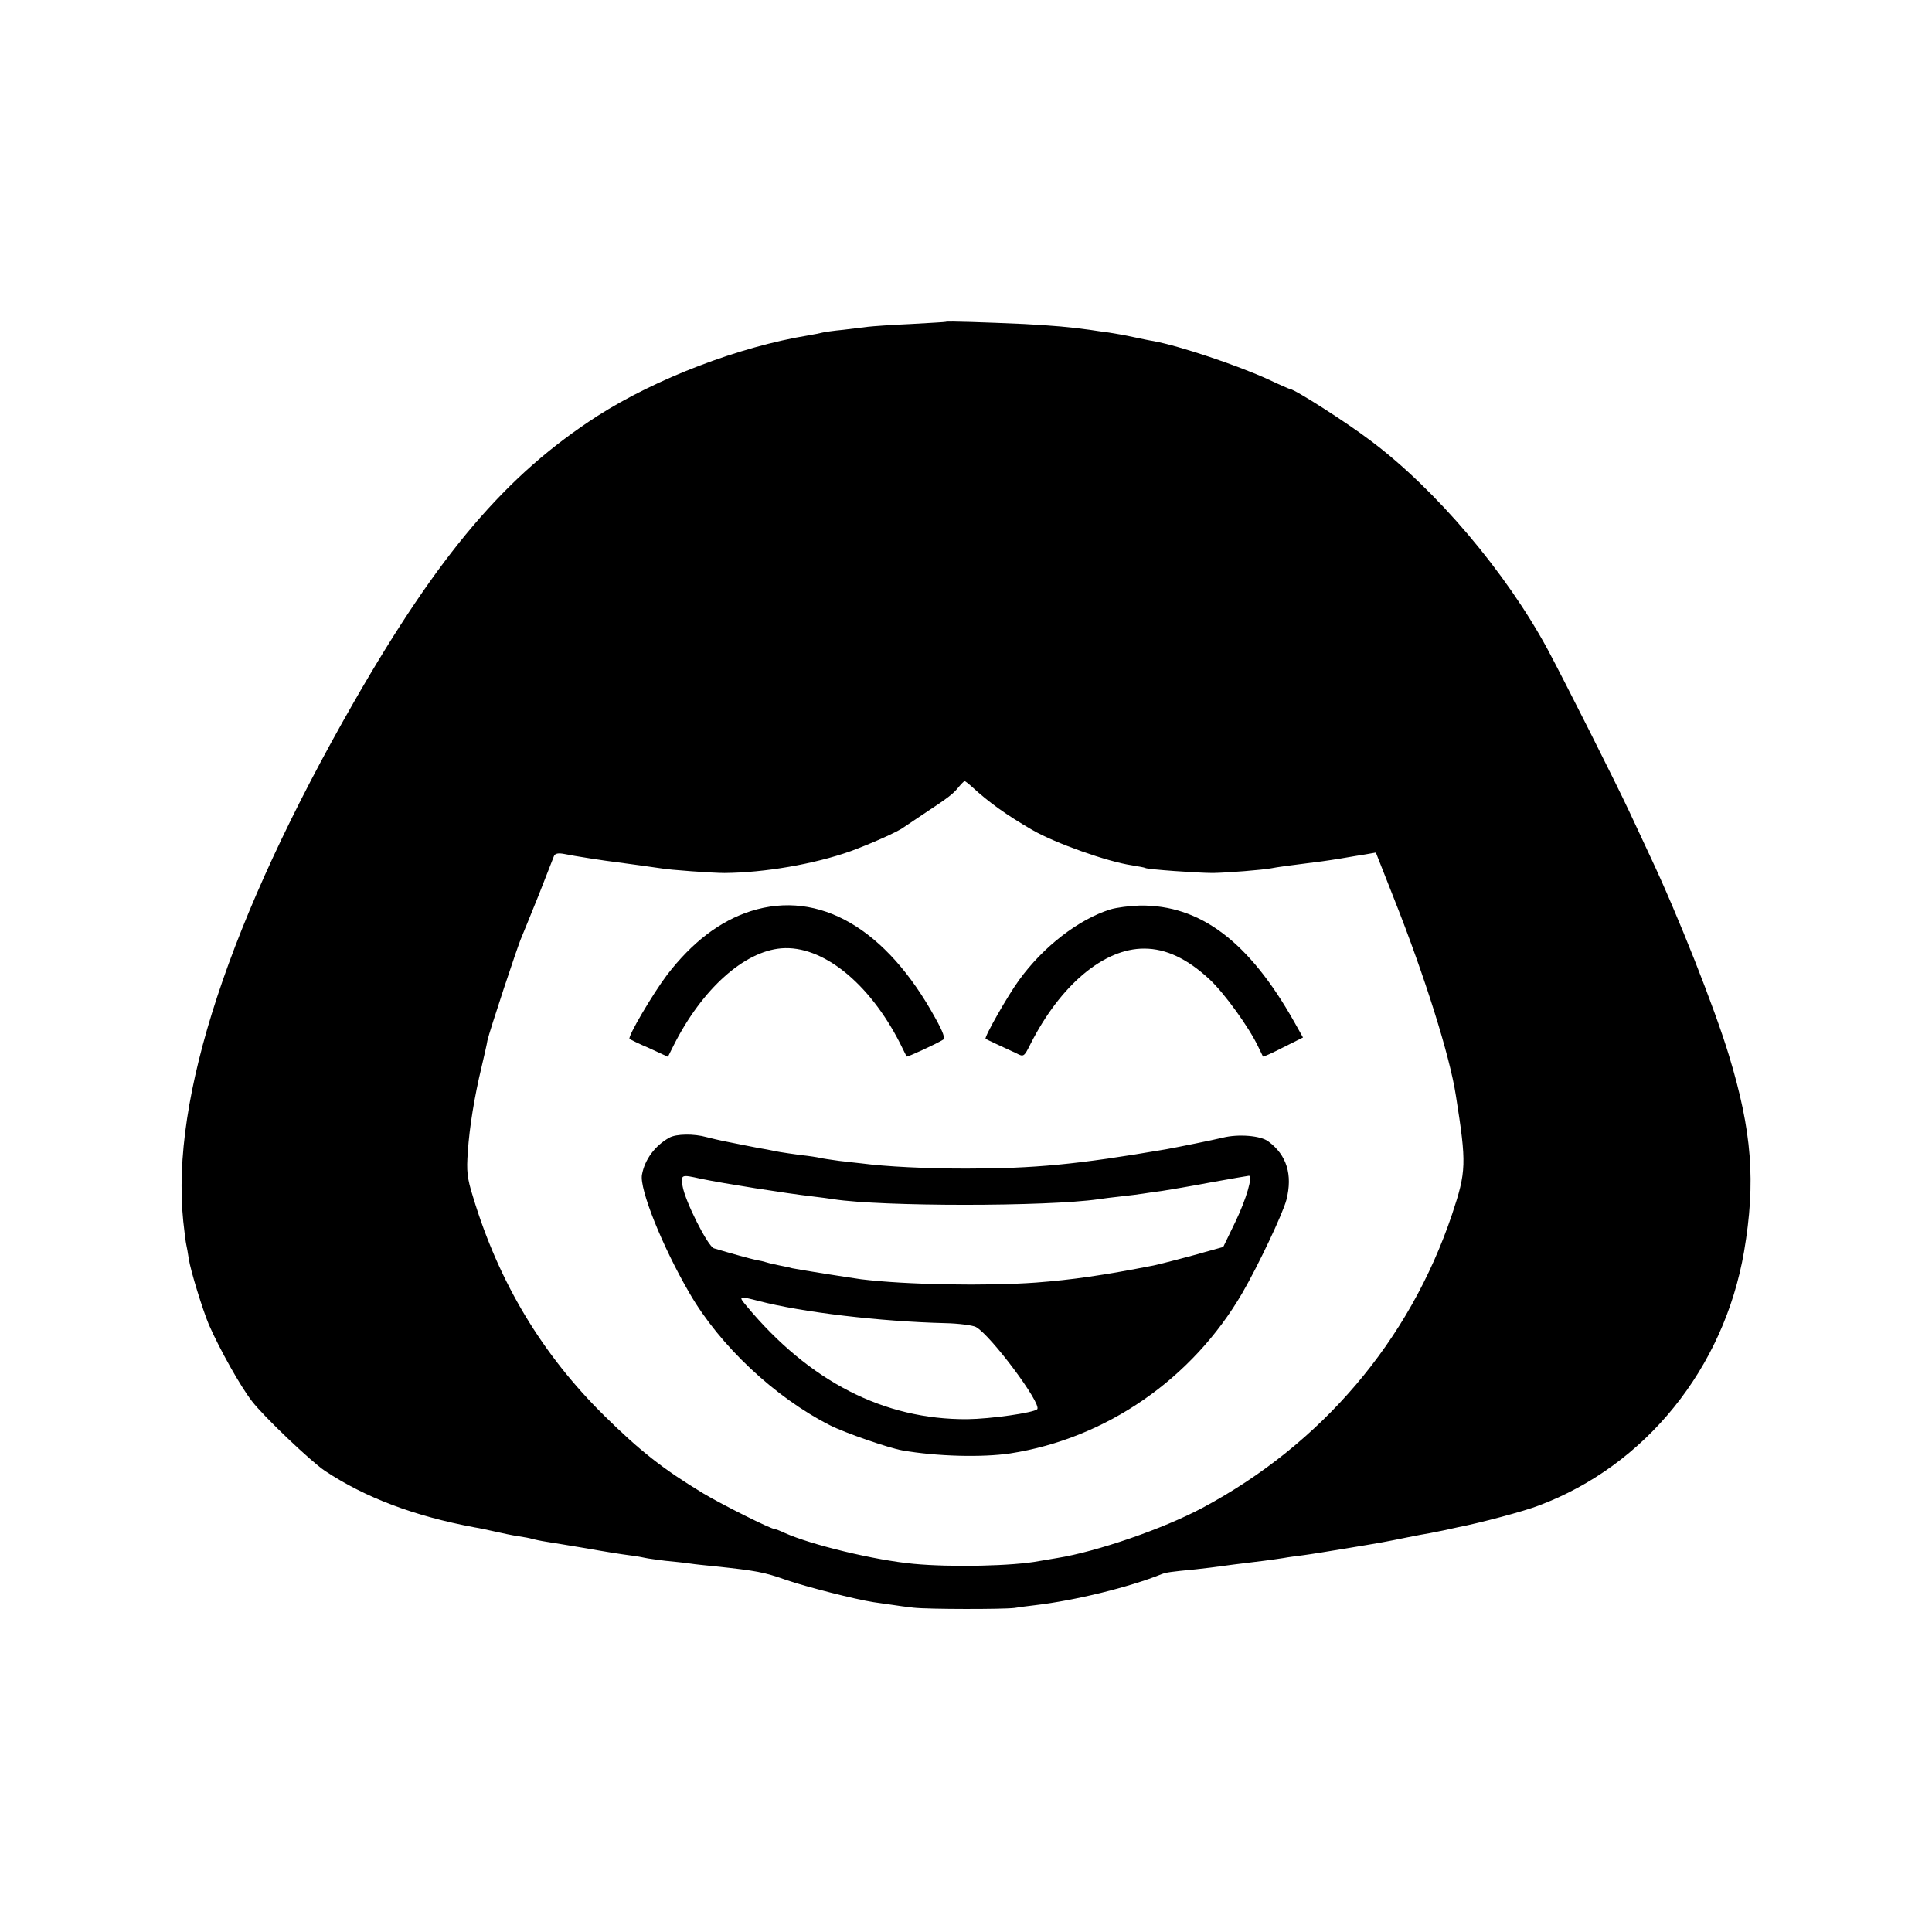
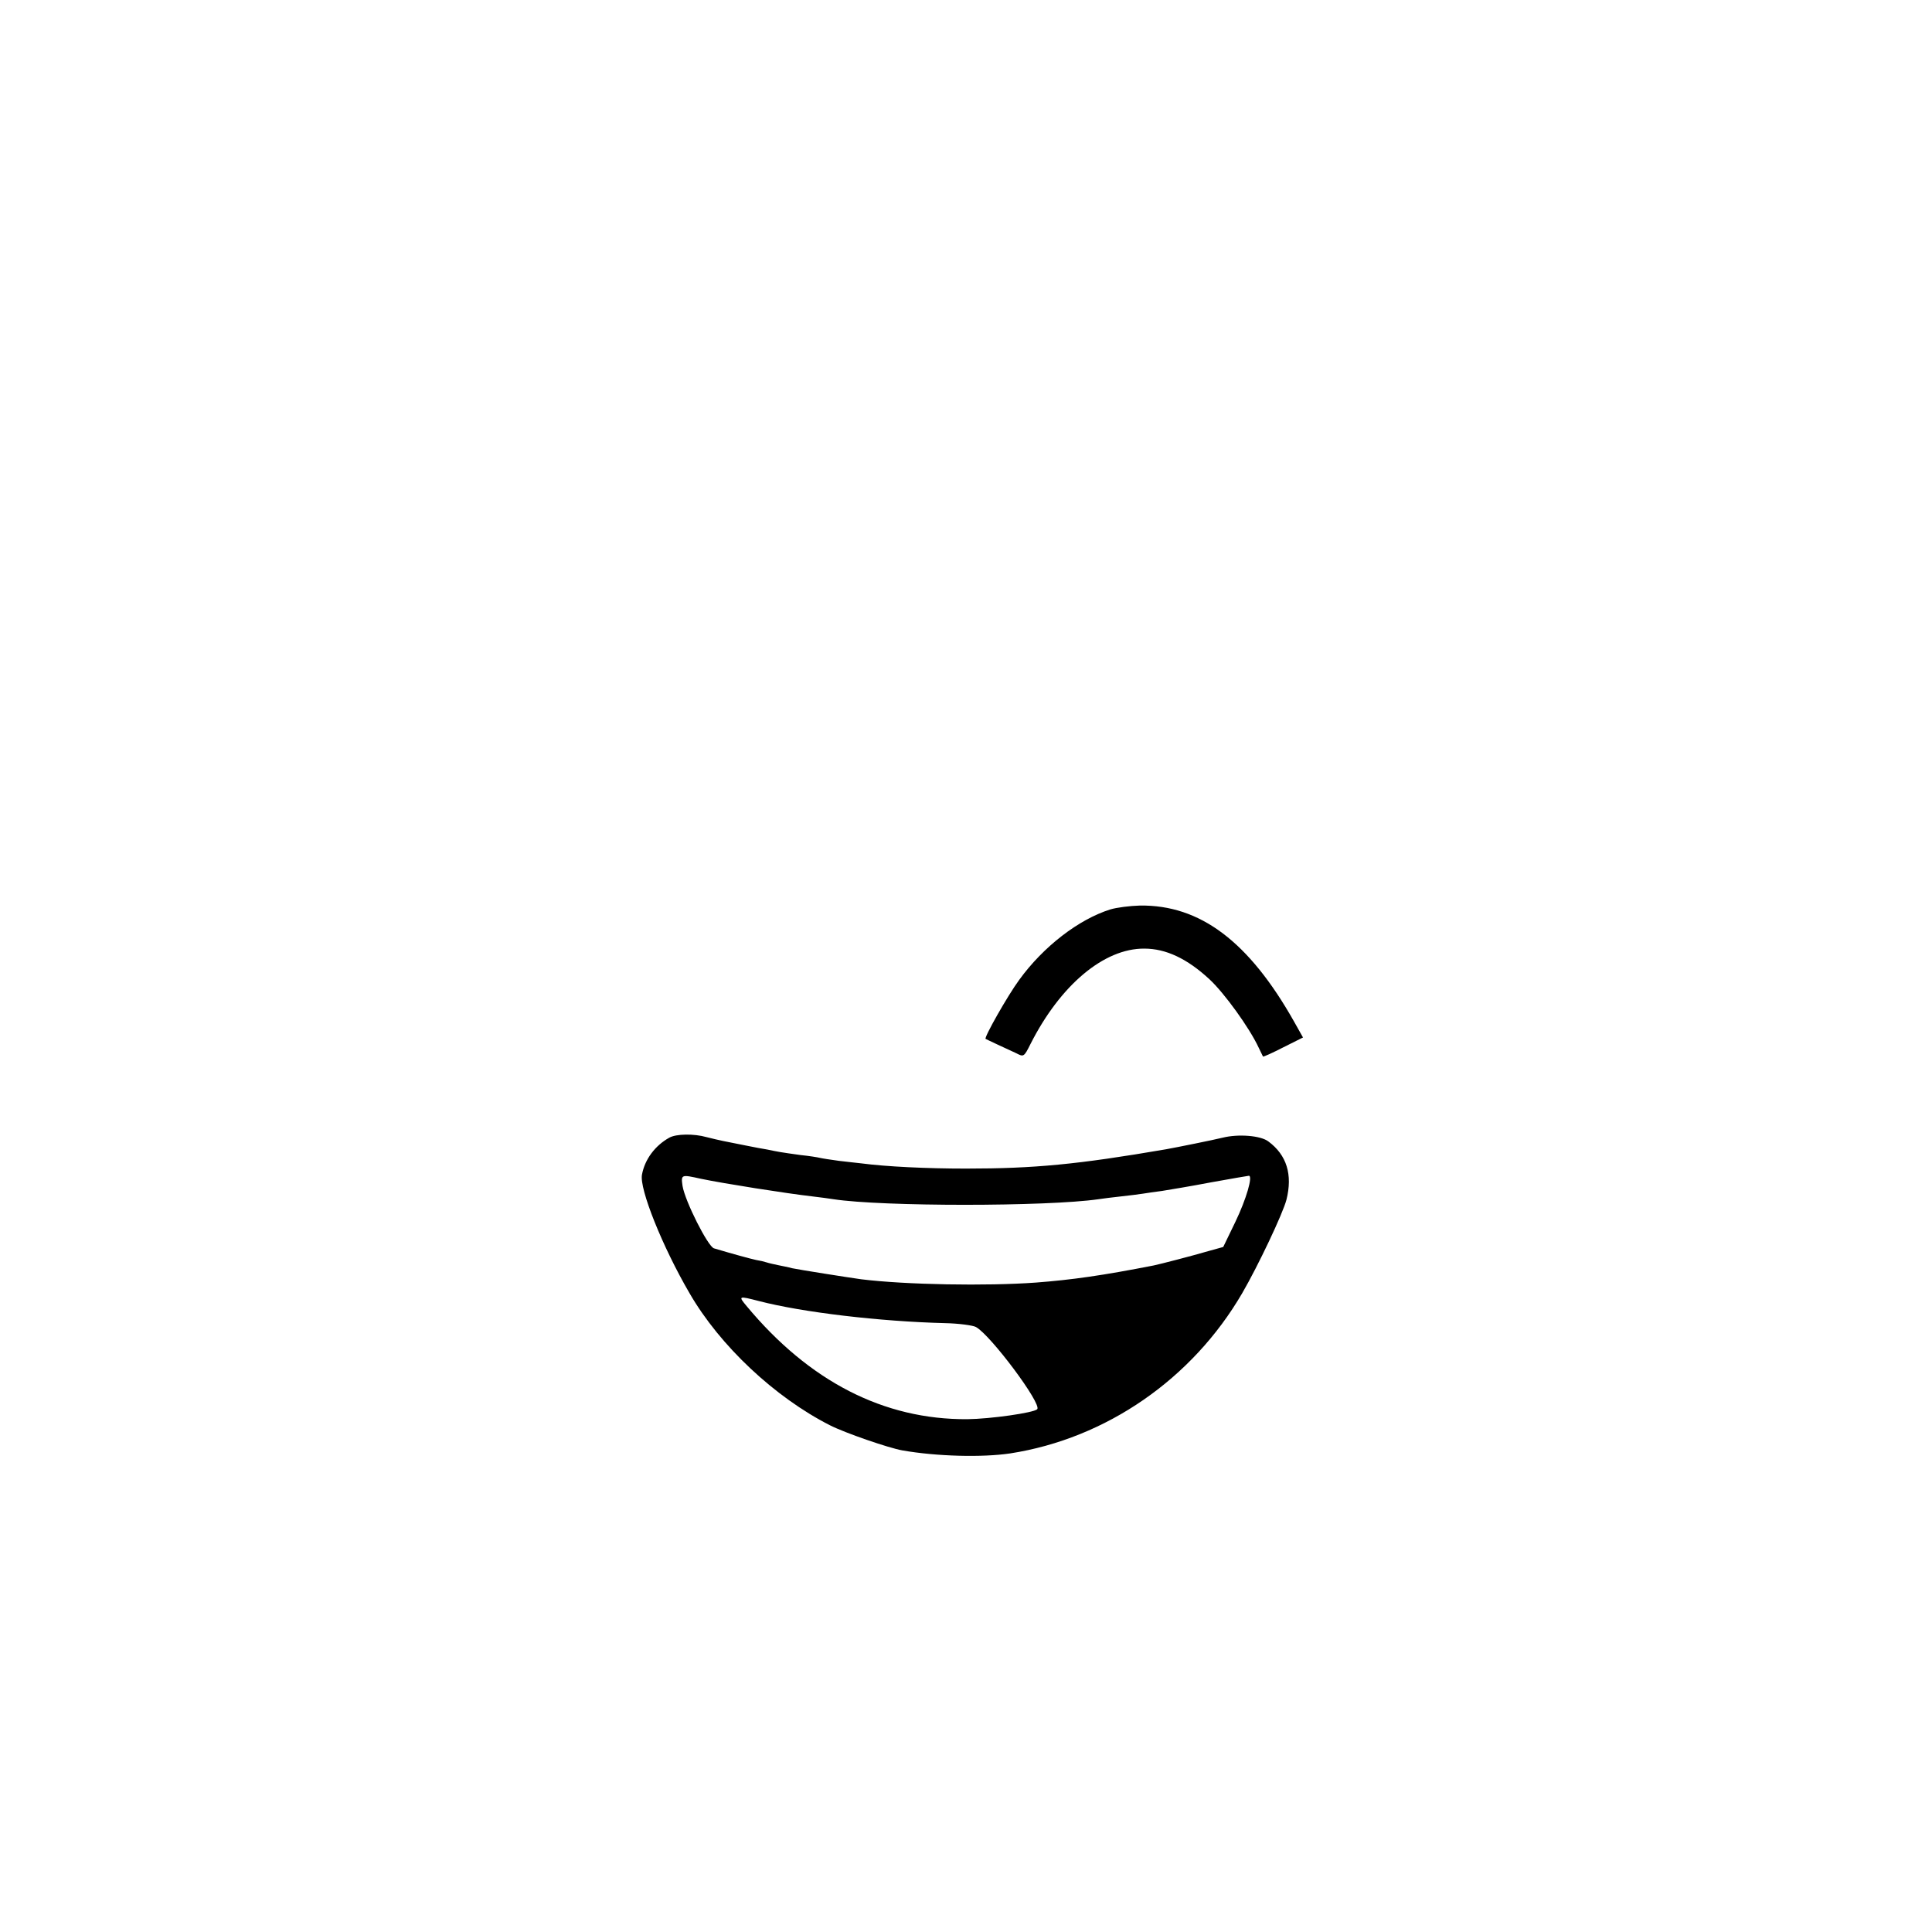
<svg xmlns="http://www.w3.org/2000/svg" version="1.0" width="700pt" height="700pt" viewBox="0 0 700 700" preserveAspectRatio="xMidYMid meet">
  <g transform="translate(0,700) scale(0.1,-0.1)" fill="#000000" stroke="none">
-     <path d="M3427 5834 c-1 -1 -58 -4 -127 -8 -69 -3 -138 -8 -155 -10 -16 -2 -57 -7 -90 -11 -33 -3 -67 -8 -75 -10 -8 -2 -31 -7 -50 -10 -252 -41 -554 -157 -765 -292 -332 -214 -574 -499 -883 -1037 -451 -787 -664 -1435 -618 -1881 4 -38 9 -77 11 -85 2 -8 6 -31 9 -51 6 -42 51 -187 73 -239 39 -89 114 -223 156 -277 42 -55 212 -217 264 -252 146 -97 323 -164 543 -205 14 -2 46 -9 73 -15 26 -6 64 -14 85 -17 20 -3 43 -7 51 -10 8 -2 30 -7 50 -10 20 -3 86 -14 146 -24 61 -11 130 -22 155 -25 25 -3 52 -8 60 -10 8 -2 40 -6 70 -10 30 -3 71 -7 90 -10 19 -3 60 -7 90 -10 151 -16 178 -21 260 -50 70 -24 249 -70 315 -80 22 -3 54 -8 70 -10 17 -3 50 -7 75 -10 55 -6 323 -6 365 -1 17 3 50 7 75 10 145 17 341 65 460 113 17 6 29 8 122 17 37 4 77 9 90 11 22 3 50 7 158 20 25 3 57 8 71 10 15 3 47 7 70 10 24 3 98 15 164 26 126 21 127 21 215 39 30 6 66 13 80 15 14 3 36 7 50 10 14 3 36 8 50 11 83 16 244 59 295 79 387 145 671 497 744 920 43 253 29 436 -55 712 -51 169 -185 508 -284 718 -23 50 -58 124 -77 165 -51 109 -232 468 -295 586 -151 280 -406 581 -643 758 -88 67 -275 186 -290 186 -2 0 -37 15 -77 34 -113 52 -322 122 -418 140 -14 2 -47 9 -75 15 -27 6 -67 13 -87 16 -21 3 -53 7 -70 10 -73 10 -128 15 -238 21 -136 6 -280 11 -283 8z m96 -1686 c61 -56 124 -101 217 -155 83 -48 272 -115 360 -128 24 -4 47 -8 50 -10 8 -5 189 -18 245 -18 55 1 178 11 211 17 19 4 71 11 159 22 27 3 86 12 125 19 8 1 33 6 55 9 l40 7 67 -170 c109 -275 201 -566 223 -711 39 -247 38 -274 -14 -430 -154 -458 -472 -832 -904 -1063 -142 -76 -383 -159 -527 -182 -25 -4 -54 -9 -65 -11 -94 -18 -318 -23 -455 -10 -140 13 -372 69 -467 112 -17 8 -33 14 -36 14 -14 0 -190 88 -257 128 -149 90 -232 156 -360 282 -225 222 -382 482 -476 793 -22 70 -24 94 -19 164 6 90 24 200 50 308 9 39 19 81 21 95 6 29 110 345 124 375 5 11 32 79 61 150 28 72 53 136 56 143 4 10 16 12 37 8 32 -7 155 -26 191 -30 44 -6 141 -19 159 -22 32 -6 188 -17 231 -17 144 1 325 32 457 79 71 26 173 71 193 87 6 4 37 25 70 47 91 60 108 73 128 98 10 12 20 22 22 22 2 0 15 -10 28 -22z" />
-     <path d="M2721 3699 c-113 -36 -213 -113 -304 -231 -52 -69 -144 -225 -136 -232 2 -2 34 -18 72 -34 l67 -31 21 42 c103 204 255 340 390 351 148 12 318 -124 430 -344 12 -25 23 -46 24 -48 2 -3 110 47 132 61 8 5 0 28 -28 78 -178 325 -421 466 -668 388z" />
    <path d="M4023 3705 c-115 -36 -243 -135 -330 -255 -42 -57 -128 -209 -122 -214 2 -1 22 -11 44 -21 22 -10 52 -24 67 -31 27 -14 28 -14 52 34 108 213 266 346 412 345 78 0 155 -36 236 -111 54 -50 145 -176 178 -247 8 -16 15 -31 16 -33 1 -2 34 13 73 33 l72 36 -32 57 c-164 291 -341 424 -559 421 -36 -1 -84 -7 -107 -14z" />
    <path d="M2425 2878 c-52 -29 -89 -79 -99 -134 -10 -51 74 -261 172 -429 110 -191 310 -378 509 -479 55 -28 212 -82 262 -91 125 -22 290 -26 391 -11 348 54 660 270 841 581 58 100 147 288 160 338 23 91 1 162 -65 211 -28 22 -110 28 -166 14 -32 -8 -166 -35 -205 -42 -320 -55 -478 -70 -725 -70 -142 0 -289 7 -380 19 -14 1 -50 6 -80 9 -30 4 -62 9 -70 11 -8 2 -39 7 -69 10 -30 4 -63 9 -75 11 -12 2 -32 6 -46 9 -14 2 -50 9 -80 15 -30 6 -66 13 -80 16 -14 3 -41 9 -60 14 -46 13 -110 12 -135 -2z m115 -149 c81 -17 309 -53 405 -64 28 -3 61 -8 75 -10 176 -27 772 -27 960 0 14 2 50 7 80 10 30 3 66 8 80 10 14 2 45 7 70 10 25 4 104 17 177 31 73 13 135 24 138 24 15 0 -9 -84 -49 -167 l-44 -91 -54 -15 c-58 -17 -174 -47 -198 -52 -184 -36 -295 -52 -427 -62 -178 -13 -471 -8 -633 12 -50 7 -221 34 -250 40 -14 4 -36 8 -50 11 -14 3 -33 7 -42 10 -9 3 -26 7 -39 9 -19 4 -85 22 -152 42 -22 6 -105 171 -114 226 -6 42 -5 42 67 26z m210 -443 c158 -41 438 -74 674 -80 50 -1 101 -8 112 -14 53 -29 240 -279 222 -298 -14 -13 -169 -35 -253 -36 -303 -2 -573 137 -800 410 -31 37 -29 37 45 18z" />
  </g>
</svg>